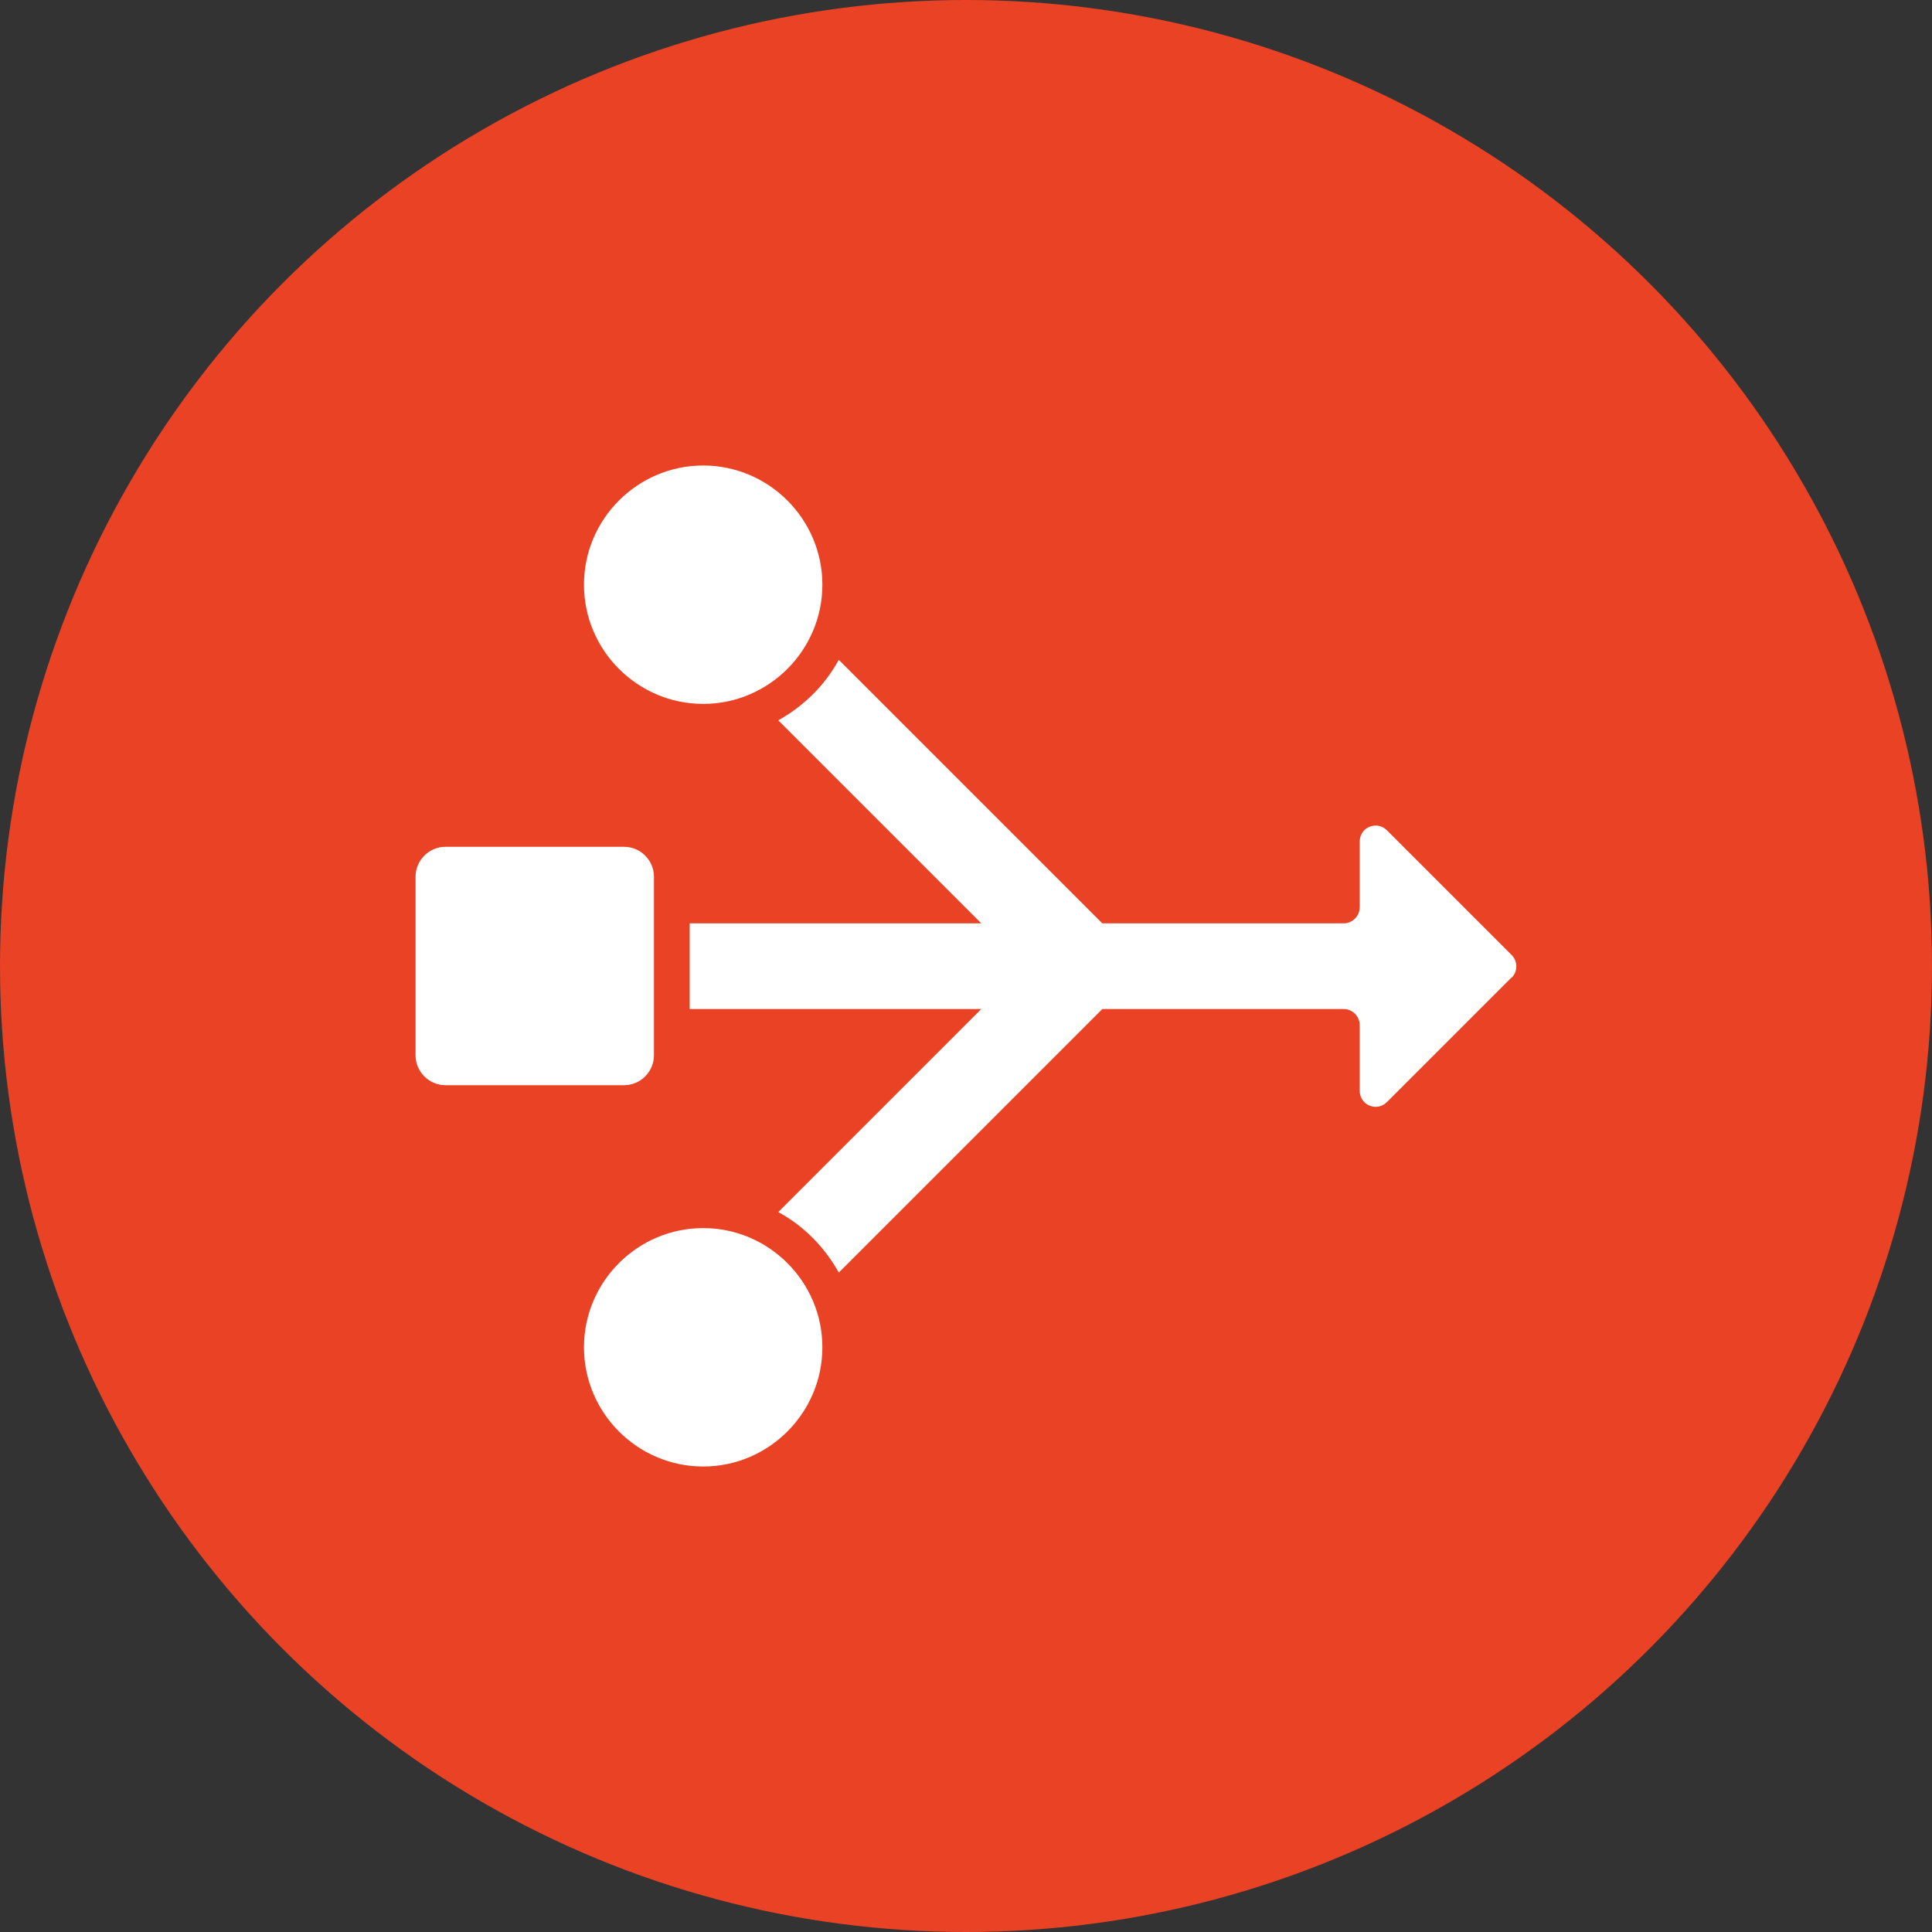
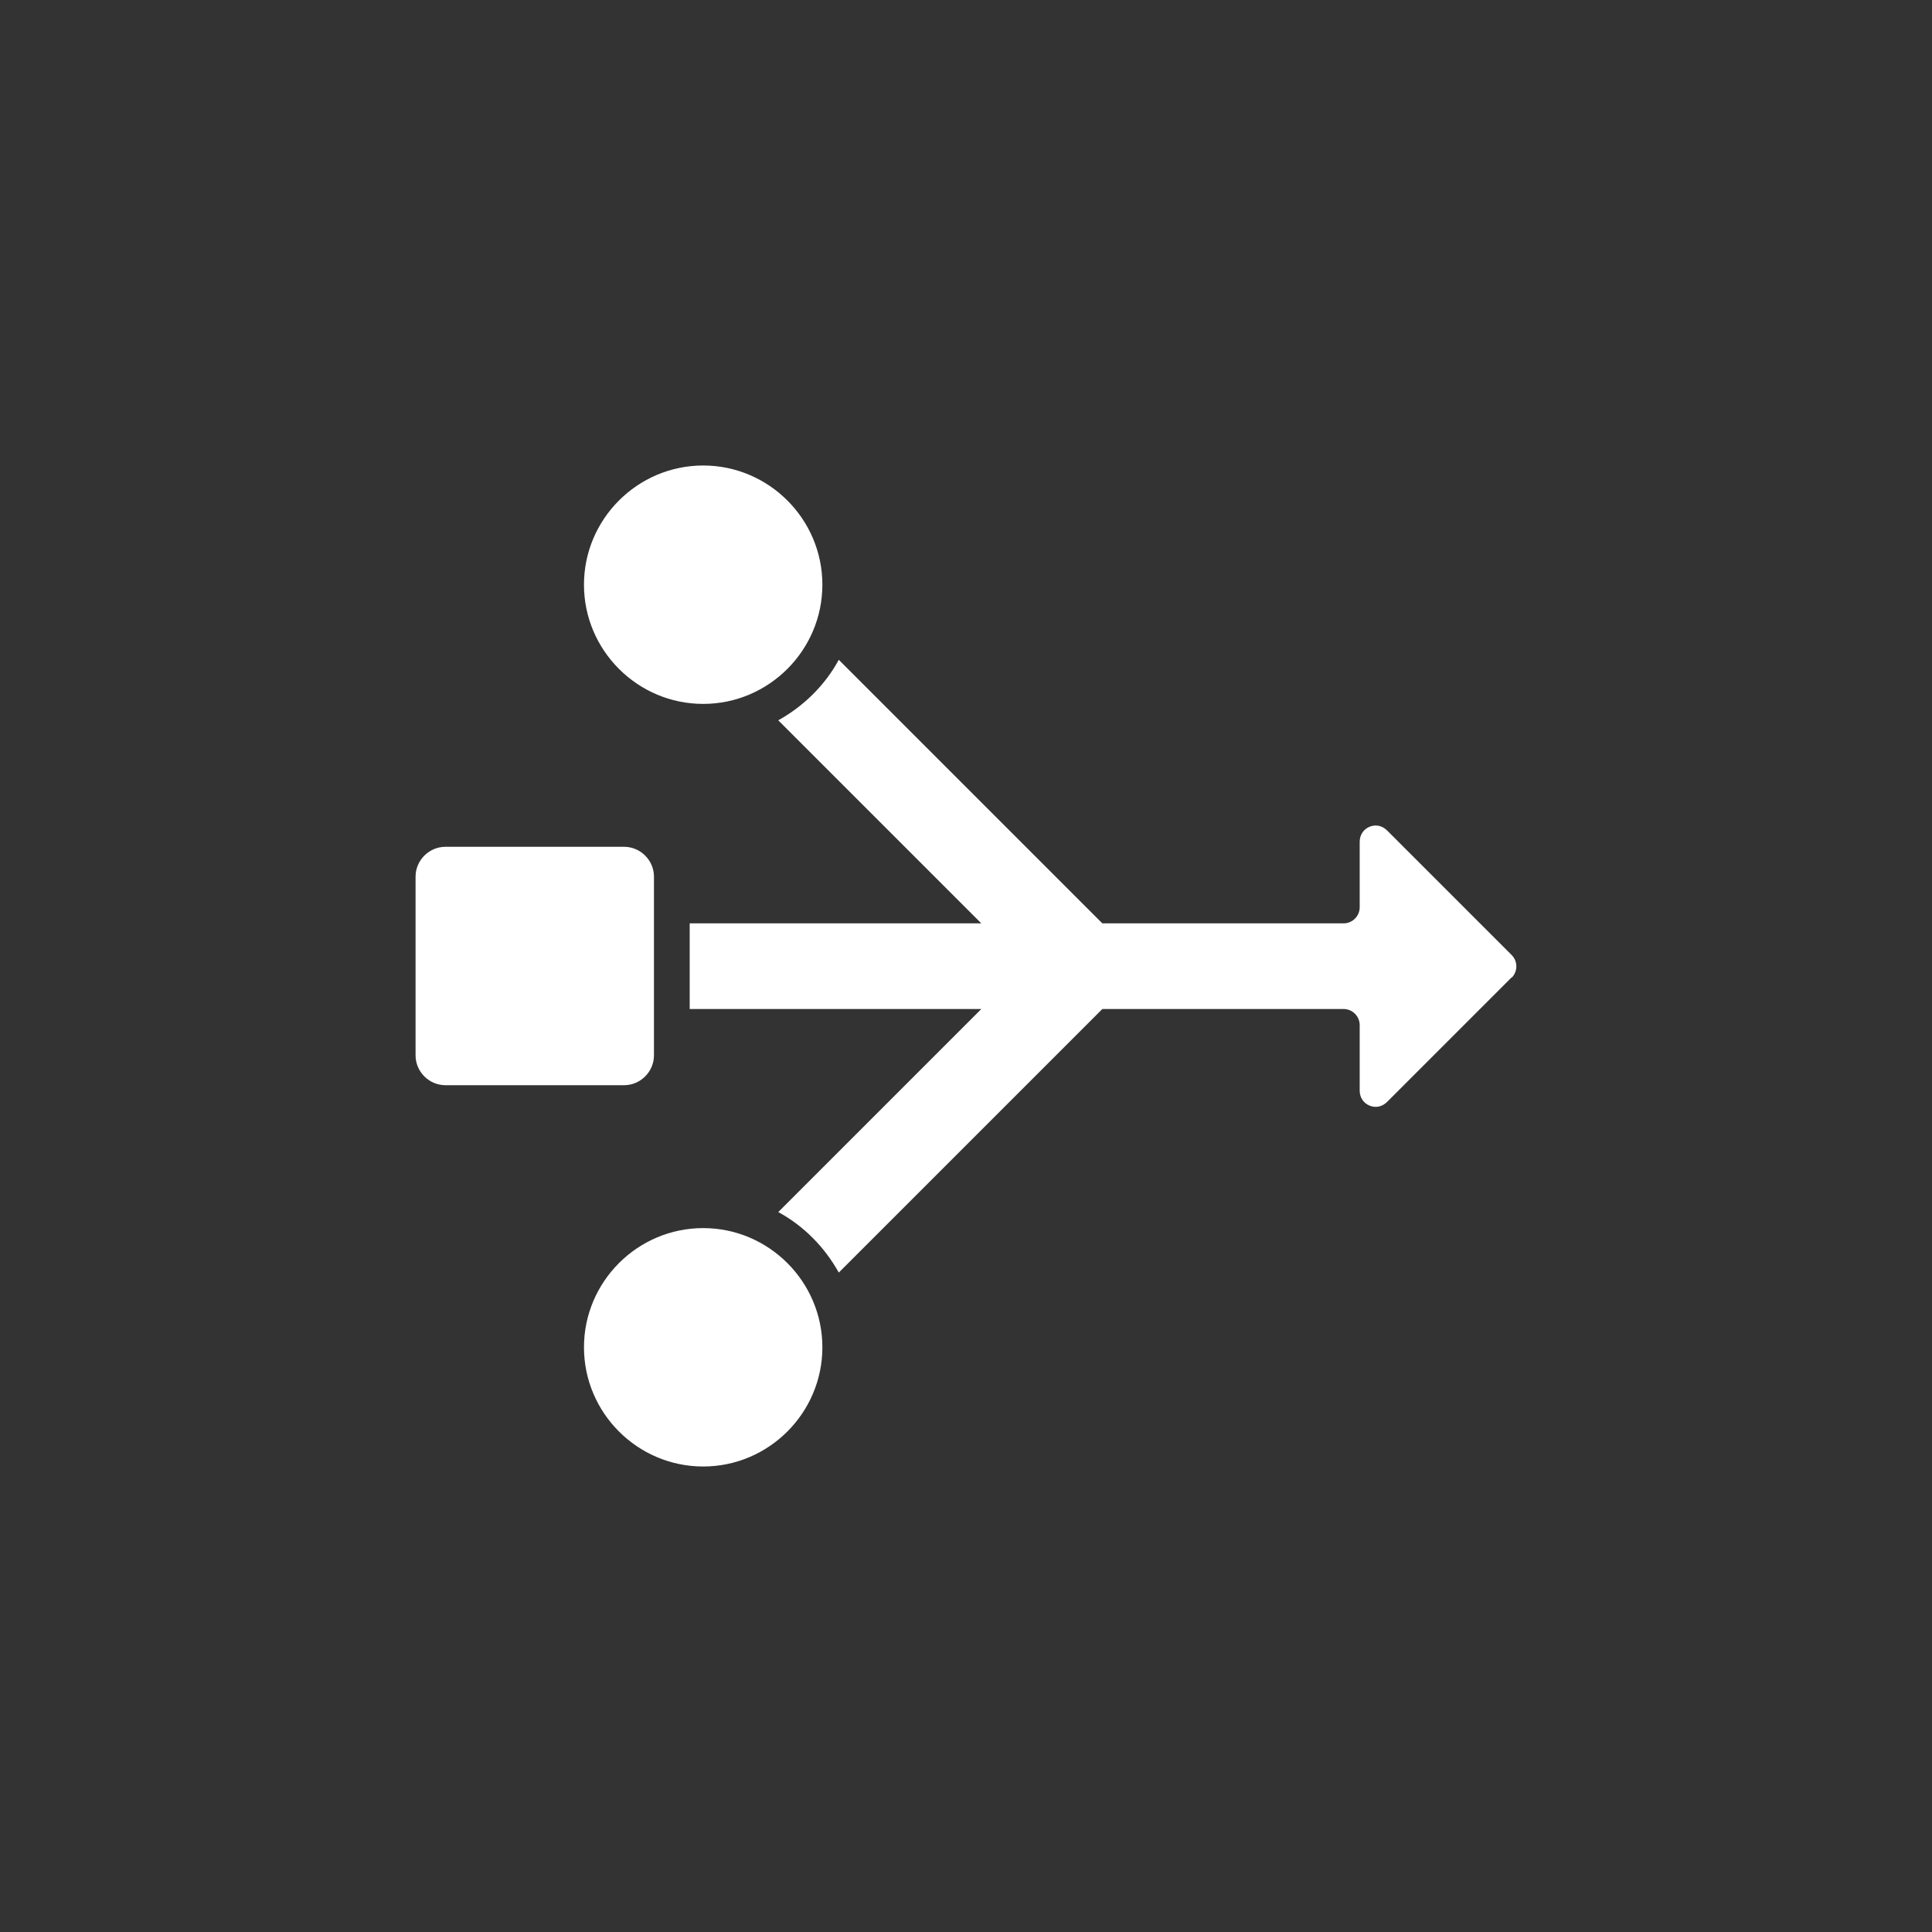
<svg xmlns="http://www.w3.org/2000/svg" id="Layer_2" data-name="Layer 2" viewBox="0 0 53 53">
  <rect x="0" y="0" width="53" height="53" fill="#333333" stroke="none" />
  <defs>
    <style>
      .cls-1 {
        fill: #ea4224;
      }

      .cls-2 {
        fill: #fff;
        fill-rule: evenodd;
      }
    </style>
  </defs>
  <g id="Layer_1-2" data-name="Layer 1">
    <g id="Data_Requirements" data-name="Data Requirements">
-       <circle id="Ellipse_189" data-name="Ellipse 189" class="cls-1" cx="26.5" cy="26.5" r="26.5" />
      <path id="Simplified_Infrastructure_Management" data-name="Simplified Infrastructure Management" class="cls-2" d="M41.47,26.81l-3.42,3.42c-.13.13-.31.17-.48.1-.17-.07-.27-.23-.27-.41v-1.8c0-.24-.2-.44-.44-.44h-6.62l-7.23,7.23c-.39-.7-.96-1.28-1.66-1.66l5.57-5.57h-8v-2.35h8l-5.57-5.57c.7-.39,1.28-.96,1.66-1.66l7.23,7.23h6.62c.24,0,.44-.2.44-.44v-1.8c0-.18.1-.34.27-.41.17-.07.35-.03.48.1l3.42,3.42c.17.17.17.45,0,.62ZM17.94,28.95v-4.9c0-.45-.37-.82-.82-.82h-4.9c-.45,0-.82.37-.82.82v4.9c0,.45.37.82.82.82h4.9c.45,0,.82-.37.82-.82ZM19.29,19.31c1.8,0,3.27-1.47,3.27-3.27s-1.47-3.27-3.27-3.27-3.27,1.47-3.27,3.27,1.47,3.27,3.27,3.27ZM19.29,33.69c-1.8,0-3.27,1.47-3.27,3.27s1.47,3.27,3.27,3.27,3.27-1.47,3.27-3.27-1.47-3.27-3.27-3.27Z" />
    </g>
  </g>
</svg>